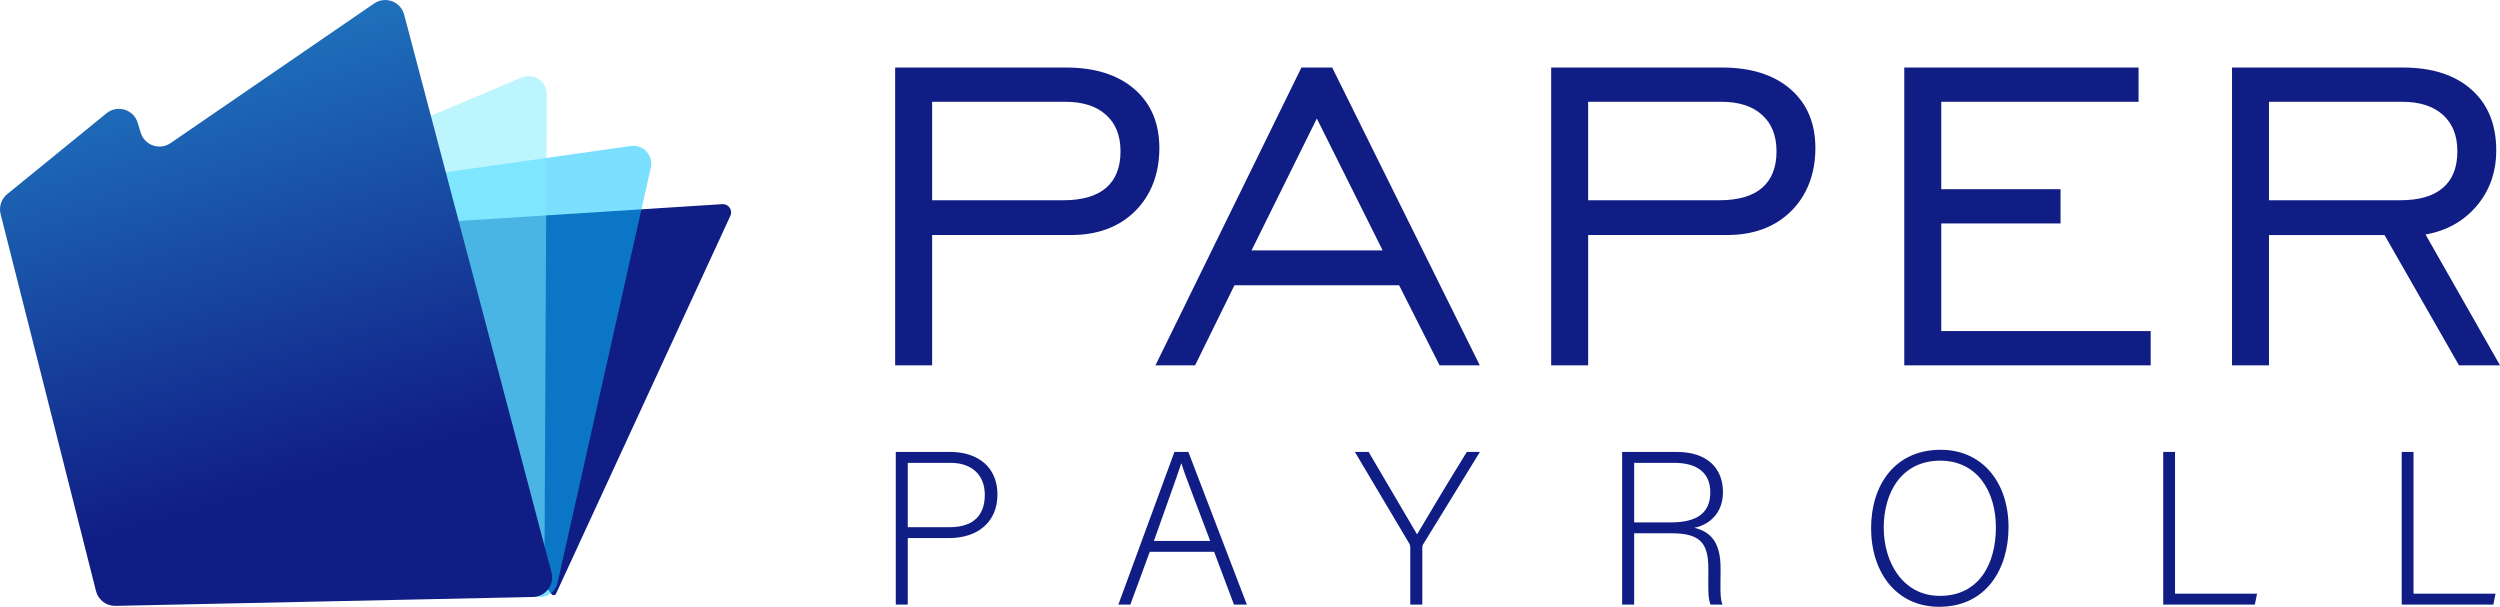
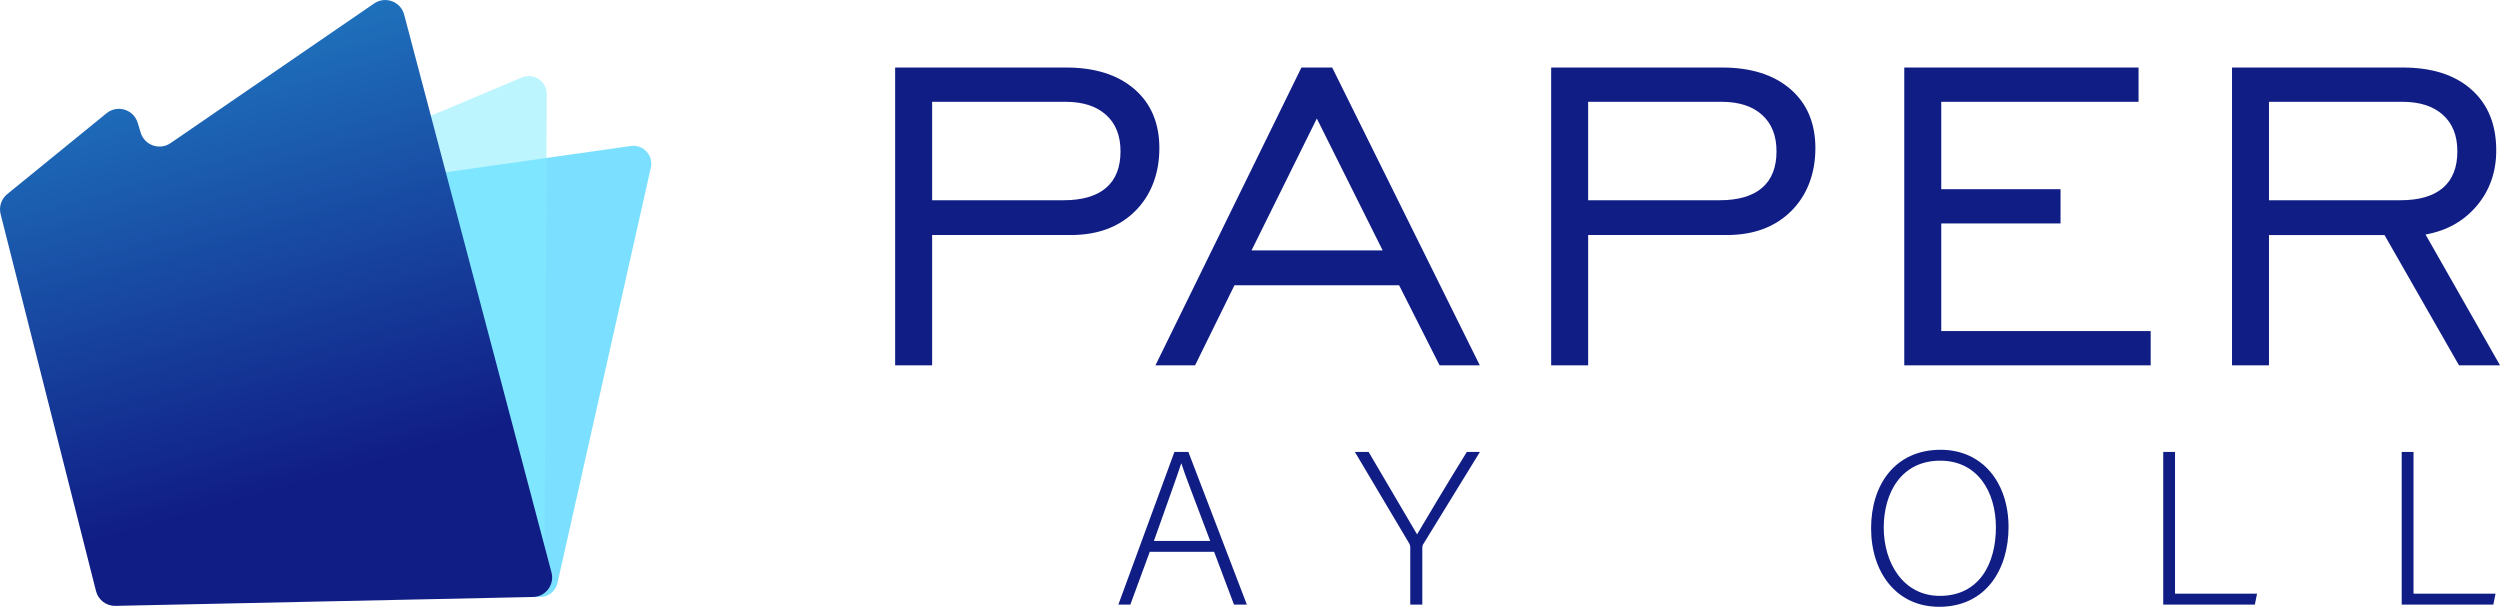
<svg xmlns="http://www.w3.org/2000/svg" width="103" height="25" viewBox="0 0 103 25" fill="none">
  <g clip-path="url(#clip0_3_2260)">
-     <path d="M30.084 8.907L22.909 24.459C22.874 24.534 22.773 24.544 22.724 24.479L11.612 9.736C11.56 9.667 11.605 9.569 11.691 9.563L29.759 8.411C30.024 8.394 30.206 8.672 30.084 8.907Z" fill="#101D85" />
    <path opacity="0.53" d="M26.815 6.903L22.968 24.021C22.89 24.369 22.572 24.611 22.215 24.594L15.084 24.25C14.743 24.234 14.458 23.985 14.396 23.649C13.868 20.775 11.57 8.06 12.193 7.971C12.778 7.887 22.699 6.481 25.994 6.014C26.503 5.942 26.927 6.401 26.815 6.903Z" fill="#06C4FF" />
    <path opacity="0.53" d="M22.526 3.879L22.434 22.925C22.433 23.316 22.127 23.638 21.736 23.661L12.746 24.185C12.372 24.206 12.041 23.947 11.974 23.579C11.423 20.573 9.166 8.059 9.784 7.972C10.36 7.889 18.56 4.435 21.495 3.193C21.986 2.986 22.527 3.348 22.525 3.879H22.526Z" fill="#82EBFF" />
    <path d="M22.721 23.583L16.651 0.602C16.509 0.063 15.874 -0.173 15.414 0.143L7.027 5.896C6.578 6.204 5.959 5.989 5.798 5.469L5.671 5.054C5.502 4.507 4.834 4.304 4.389 4.666L0.297 7.998C0.054 8.196 -0.052 8.517 0.025 8.821L3.956 24.354C4.048 24.718 4.38 24.97 4.756 24.962L21.959 24.596C22.481 24.585 22.855 24.089 22.722 23.584L22.721 23.583Z" fill="url(#paint0_linear_3_2260)" />
    <path d="M36.88 15.052V2.782H43.918C45.112 2.782 46.051 3.079 46.737 3.671C47.423 4.264 47.766 5.076 47.766 6.105C47.766 7.134 47.434 8.035 46.771 8.694C46.108 9.354 45.224 9.683 44.12 9.683H38.404V15.051H36.881L36.88 15.052ZM38.404 8.25H43.819C44.589 8.25 45.173 8.08 45.57 7.739C45.967 7.398 46.165 6.898 46.165 6.239C46.165 5.579 45.966 5.092 45.57 4.733C45.173 4.374 44.615 4.194 43.896 4.194H38.404V8.25Z" fill="#101D85" />
    <path d="M47.604 15.052L53.619 2.782H54.886L60.968 15.052H59.311L57.643 11.752H50.86L49.237 15.052H47.602H47.604ZM51.562 10.317H56.966L54.253 4.883L51.563 10.317H51.562Z" fill="#101D85" />
    <path d="M63.908 15.052V2.782H70.946C72.14 2.782 73.079 3.079 73.765 3.671C74.451 4.264 74.794 5.076 74.794 6.105C74.794 7.134 74.462 8.035 73.799 8.694C73.135 9.354 72.251 9.683 71.147 9.683H65.432V15.051H63.909L63.908 15.052ZM65.431 8.25H70.846C71.617 8.25 72.201 8.08 72.597 7.739C72.994 7.398 73.192 6.898 73.192 6.239C73.192 5.579 72.993 5.092 72.597 4.733C72.201 4.374 71.643 4.194 70.924 4.194H65.431V8.25Z" fill="#101D85" />
    <path d="M78.456 15.052V2.782H88.108V4.194H79.98V7.795H84.894V9.206H79.98V13.64H88.608V15.052H78.457H78.456Z" fill="#101D85" />
    <path d="M91.959 15.052V2.782H98.997C100.198 2.782 101.14 3.084 101.821 3.688C102.503 4.292 102.845 5.127 102.845 6.194C102.845 7.083 102.578 7.845 102.044 8.478C101.51 9.111 100.806 9.506 99.932 9.662L103.001 15.052H101.311L98.242 9.684H93.482V15.052H91.959ZM93.482 8.25H98.897C99.668 8.25 100.252 8.08 100.649 7.739C101.045 7.398 101.243 6.898 101.243 6.239C101.243 5.579 101.045 5.092 100.649 4.733C100.252 4.374 99.694 4.194 98.975 4.194H93.482V8.25Z" fill="#101D85" />
-     <path d="M36.907 18.62H39.154C40.304 18.62 41.095 19.258 41.095 20.372C41.095 21.486 40.313 22.169 39.09 22.169H37.4V24.91H36.906V18.62H36.907ZM37.401 21.72H39.135C40.151 21.72 40.574 21.181 40.574 20.39C40.574 19.546 40.016 19.07 39.171 19.07H37.4V21.72H37.401Z" fill="#101D85" />
    <path d="M47.37 22.735L46.57 24.91H46.076L48.386 18.62H48.961L51.371 24.91H50.84L50.022 22.735H47.37ZM49.86 22.286C49.159 20.417 48.8 19.519 48.674 19.097H48.665C48.512 19.573 48.108 20.687 47.541 22.286H49.86Z" fill="#101D85" />
    <path d="M58.103 24.91V22.547C58.103 22.493 58.085 22.43 58.068 22.403L55.821 18.62H56.387C57.016 19.69 58.113 21.549 58.383 22.016C58.652 21.549 59.758 19.707 60.433 18.62H60.972L58.626 22.439C58.608 22.475 58.599 22.511 58.599 22.574V24.91H58.105H58.103Z" fill="#101D85" />
-     <path d="M67.327 21.972V24.91H66.832V18.62H69.089C70.329 18.62 70.986 19.285 70.986 20.273C70.986 21.073 70.509 21.594 69.808 21.746C70.455 21.899 70.887 22.321 70.887 23.391V23.633C70.887 24.073 70.851 24.666 70.968 24.909H70.473C70.356 24.64 70.384 24.136 70.384 23.597V23.436C70.384 22.403 70.078 21.971 68.873 21.971H67.327L67.327 21.972ZM67.327 21.522H68.846C69.951 21.522 70.464 21.109 70.464 20.283C70.464 19.51 69.96 19.07 68.98 19.07H67.327V21.522Z" fill="#101D85" />
    <path d="M82.752 21.72C82.752 23.436 81.835 25 79.894 25C78.123 25 77.089 23.571 77.089 21.765C77.089 19.96 78.087 18.531 79.956 18.531C81.682 18.531 82.752 19.888 82.752 21.72ZM77.61 21.738C77.61 23.185 78.41 24.55 79.921 24.55C81.547 24.55 82.231 23.22 82.231 21.729C82.231 20.238 81.458 18.98 79.939 18.98C78.321 18.98 77.61 20.318 77.61 21.738V21.738Z" fill="#101D85" />
    <path d="M89.125 18.62H89.611V24.46H92.99L92.9 24.909H89.125V18.619L89.125 18.62Z" fill="#101D85" />
    <path d="M98.951 18.62H99.437V24.46H102.816L102.726 24.909H98.95V18.619L98.951 18.62Z" fill="#101D85" />
  </g>
  <defs>
    <linearGradient id="paint0_linear_3_2260" x1="3.989" y1="-9.808" x2="16.55" y2="34.569" gradientUnits="userSpaceOnUse">
      <stop stop-color="#29ABE2" />
      <stop offset="0.67" stop-color="#101D85" />
    </linearGradient>
    <clipPath id="clip0_3_2260">
      <rect width="103" height="25" fill="white" />
    </clipPath>
  </defs>
</svg>